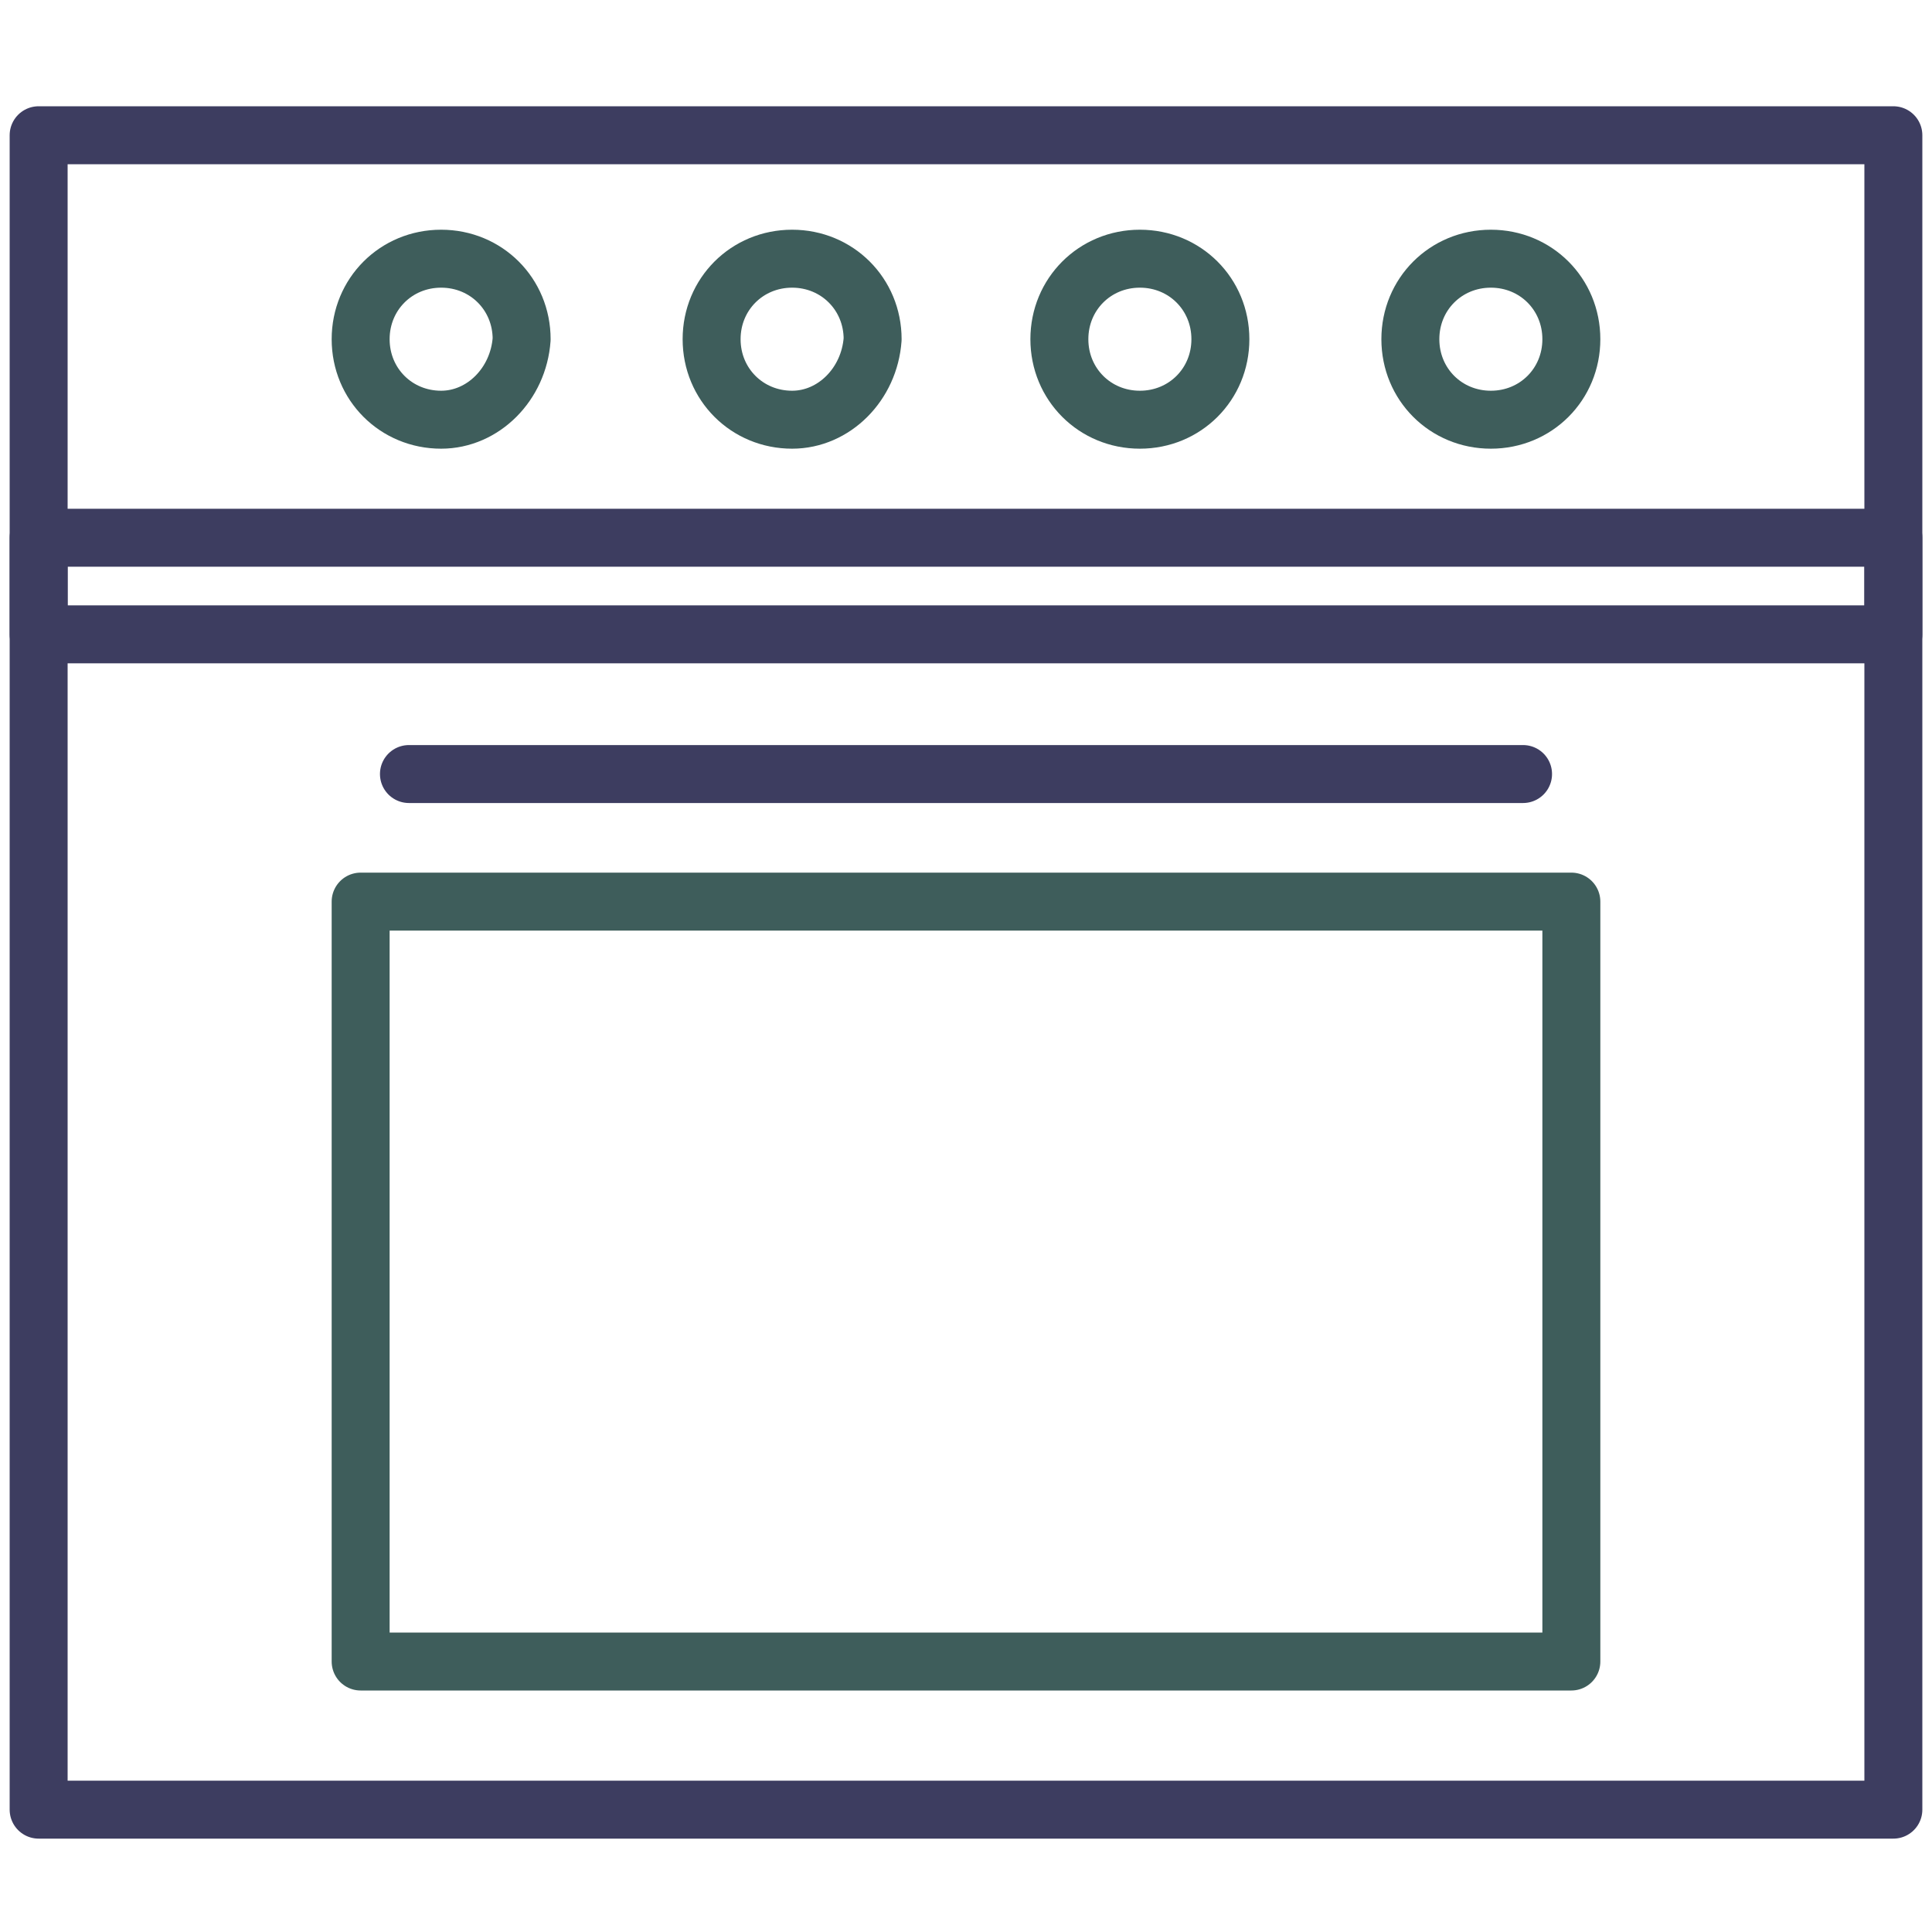
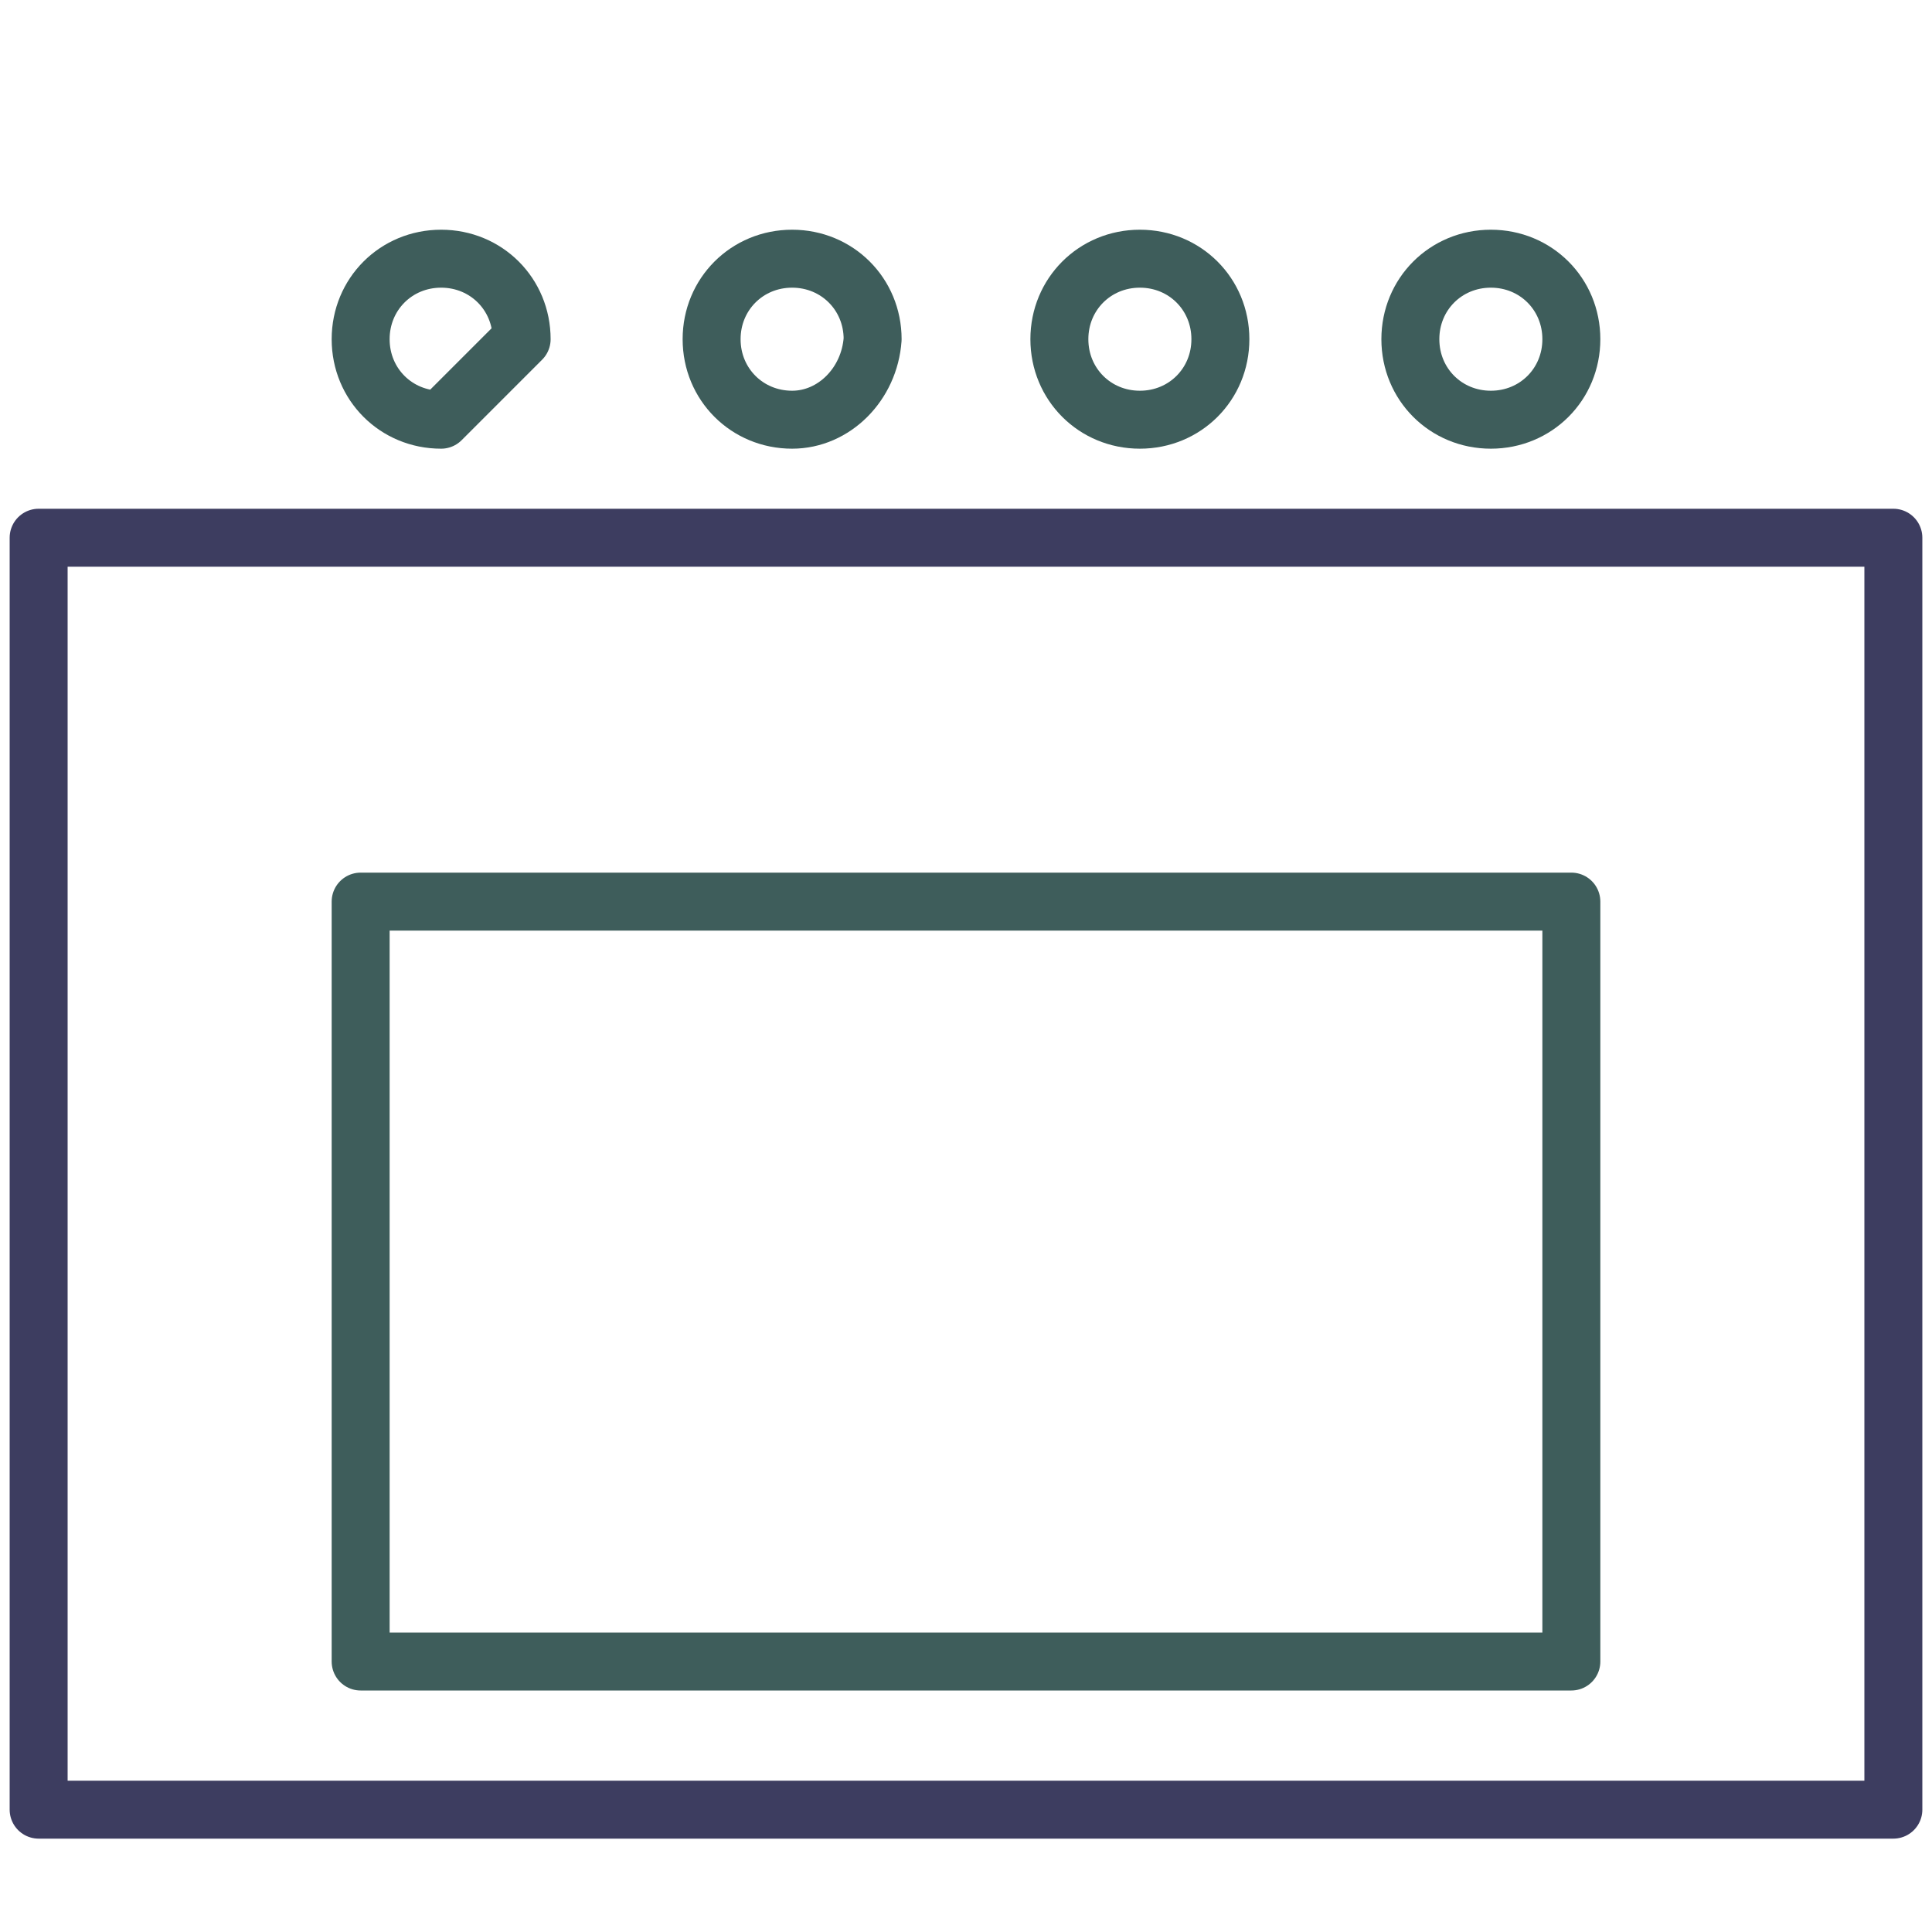
<svg xmlns="http://www.w3.org/2000/svg" width="100px" height="100px" viewBox="0 0 100 100" version="1.1">
  <title>Product icons/appliances</title>
  <g id="Product-icons/appliances" stroke="none" fill="none" fill-rule="evenodd" stroke-linecap="round" stroke-linejoin="round" stroke-width="1">
    <g id="Group-12" transform="translate(2, 7)">
      <polygon id="Stroke-3" stroke="#3D3D60" stroke-width="3" points="0 86.667 96 86.667 96 20.833 0 20.833" />
-       <polygon id="Stroke-5" stroke="#3D3D60" stroke-width="3" points="0 25.833 96 25.833 96 0 0 0" />
      <polygon id="Stroke-6" stroke="#3E5D5B" stroke-width="3" points="16.667 79 79.333 79 79.333 39.667 16.667 39.667" />
-       <line x1="19.167" y1="33.064" x2="76.833" y2="33.064" id="Stroke-7" stroke="#3D3D60" stroke-width="3" />
-       <path d="M20.833,14.724 C18.5,14.724 16.667,12.89 16.667,10.557 C16.667,8.224 18.5,6.39 20.833,6.39 C23.167,6.39 25,8.224 25,10.557 C24.833,12.89 23,14.724 20.833,14.724 Z" id="Stroke-8" stroke="#3E5D5B" stroke-width="3" />
+       <path d="M20.833,14.724 C18.5,14.724 16.667,12.89 16.667,10.557 C16.667,8.224 18.5,6.39 20.833,6.39 C23.167,6.39 25,8.224 25,10.557 Z" id="Stroke-8" stroke="#3E5D5B" stroke-width="3" />
      <path d="M39,14.724 C36.667,14.724 34.833,12.89 34.833,10.557 C34.833,8.224 36.667,6.39 39,6.39 C41.333,6.39 43.167,8.224 43.167,10.557 C43,12.89 41.167,14.724 39,14.724 Z" id="Stroke-9" stroke="#3E5D5B" stroke-width="3" />
      <path d="M57,14.724 C54.667,14.724 52.833,12.89 52.833,10.557 C52.833,8.224 54.667,6.39 57,6.39 C59.333,6.39 61.167,8.224 61.167,10.557 C61.167,12.89 59.333,14.724 57,14.724 Z" id="Stroke-10" stroke="#3E5D5B" stroke-width="3" />
      <path d="M75.167,14.724 C72.833,14.724 71,12.89 71,10.557 C71,8.224 72.833,6.39 75.167,6.39 C77.5,6.39 79.333,8.224 79.333,10.557 C79.333,12.89 77.5,14.724 75.167,14.724 Z" id="Stroke-11" stroke="#3E5D5B" stroke-width="3" />
    </g>
  </g>
</svg>